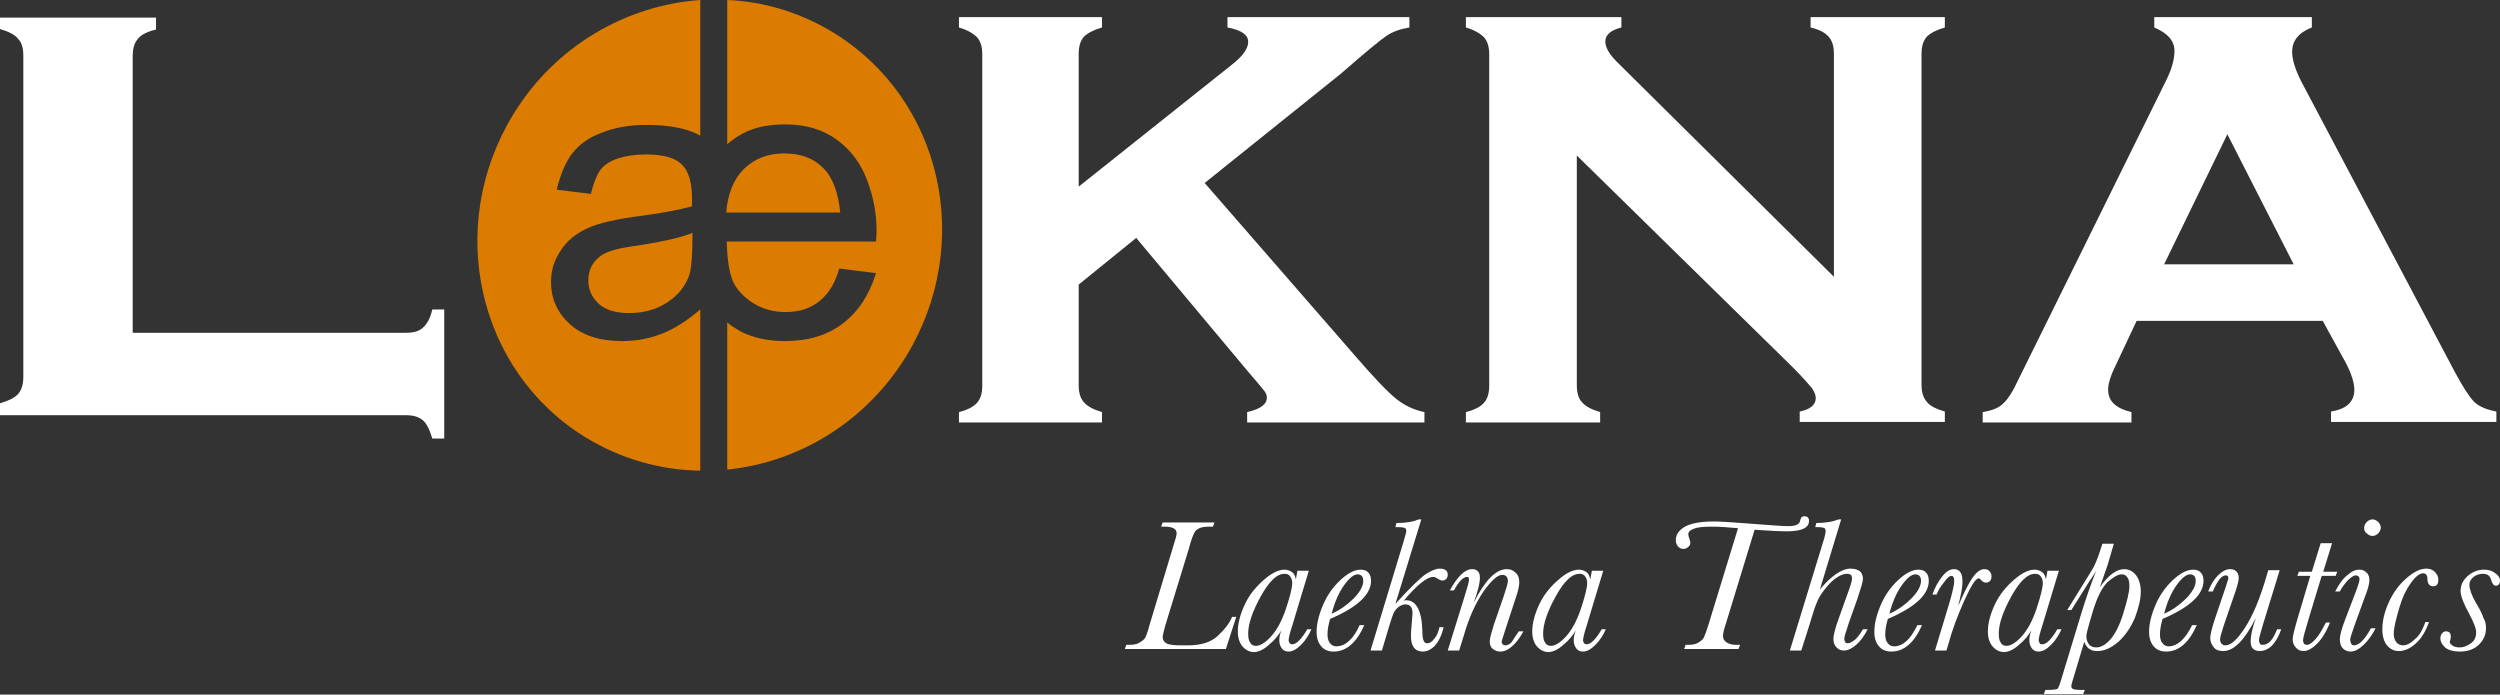
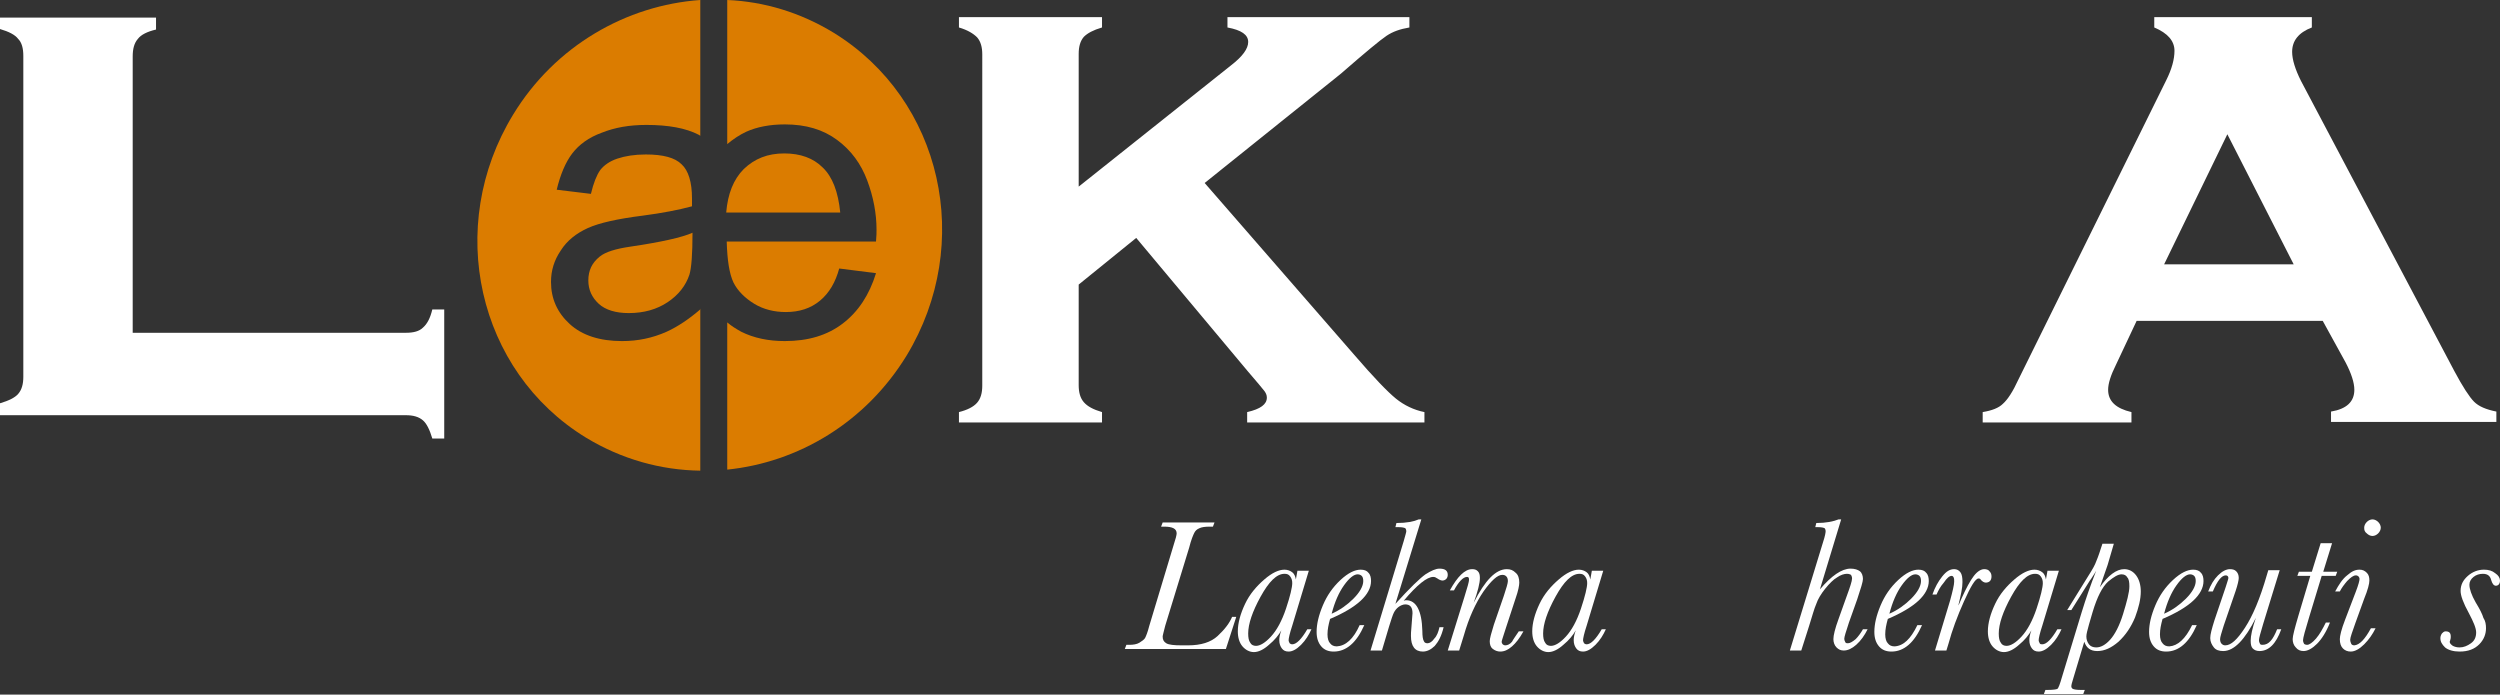
<svg xmlns="http://www.w3.org/2000/svg" version="1.1" id="图层_1" x="0px" y="0px" viewBox="0 0 482.3 134" style="enable-background:new 0 0 482.3 134;" xml:space="preserve">
  <rect x="0" y="0" width="482.3" height="134" fill="#333333" stroke="none" />
  <style type="text/css">
	.st0{fill:#FFFFFF;}
	.st1{fill:#005C97;}
	.st2{fill:#DB7C00;}
	.st3{fill:#D47F1C;}
</style>
  <g>
    <path class="st0" d="M25.6,64.2h52.7c1.5,0,2.6-0.3,3.3-1c0.8-0.7,1.4-1.8,1.8-3.5h2.3v24.9h-2.3c-0.5-1.7-1.1-2.9-1.8-3.5   c-0.8-0.7-1.9-1-3.3-1H0v-2.3c1.7-0.5,2.9-1.1,3.5-1.8c0.7-0.8,1-1.9,1-3.3V10.8c0-1.5-0.3-2.6-1-3.3C2.9,6.7,1.7,6.1,0,5.6V3.4   h30.1v2.3c-1.7,0.4-2.9,1-3.5,1.8c-0.7,0.8-1,1.9-1,3.4V64.2z" />
    <g>
      <path class="st0" d="M219.2,45.9l-11.1,9v19.4c0,1.4,0.3,2.5,1,3.3c0.7,0.8,1.8,1.4,3.5,1.9v2H185v-2c1.6-0.4,2.8-1,3.5-1.8    c0.7-0.8,1-1.9,1-3.3V10.5c0-1.4-0.3-2.5-1-3.3c-0.7-0.7-1.8-1.4-3.5-1.9v-2h27.6v2c-1.7,0.5-2.8,1.1-3.5,1.8    c-0.7,0.8-1,1.9-1,3.3v25.6l29.4-23.4c2.2-1.7,3.3-3.2,3.3-4.5c0-1.4-1.3-2.3-4-2.8v-2h35.1v2c-1.8,0.3-3.2,0.8-4.4,1.6    c-1.2,0.8-4.1,3.2-8.8,7.3l-26.3,21.1l28.9,33.2c3.7,4.3,6.4,7.1,8,8.4c1.6,1.3,3.5,2.2,5.5,2.6v2h-34.2v-2    c2.6-0.6,3.8-1.5,3.8-2.8c0-0.5-0.2-0.9-0.5-1.3c-0.3-0.4-1.4-1.7-3.2-3.8L219.2,45.9z" />
-       <path class="st0" d="M304.2,30v44.3c0,1.4,0.3,2.6,1,3.3c0.7,0.8,1.8,1.4,3.5,1.9v2h-25.9v-2c1.6-0.4,2.8-1,3.5-1.8    c0.7-0.8,1-1.9,1-3.3V10.5c0-1.4-0.3-2.5-1-3.3c-0.7-0.7-1.8-1.4-3.5-1.9v-2h30v2c-2,0.5-3.1,1.4-3.1,2.7c0,1.1,0.7,2.4,2.2,3.9    l41.9,41.5v-43c0-1.4-0.3-2.5-1-3.3c-0.7-0.8-1.8-1.4-3.5-1.8v-2h25.9v2c-1.7,0.5-2.8,1.1-3.5,1.8c-0.7,0.8-1,1.9-1,3.3v63.8    c0,1.4,0.3,2.5,1,3.3c0.6,0.8,1.8,1.4,3.5,1.9v2h-28v-2c2-0.4,3.1-1.3,3.1-2.6c0-0.6-0.3-1.3-0.8-2c-0.6-0.7-1.8-2.1-3.8-4.1    L304.2,30z" />
      <path class="st0" d="M448.1,61.9h-35.9l-4,8.5c-1,2-1.5,3.6-1.5,4.8c0,2.2,1.5,3.6,4.5,4.3v2h-28.7v-2c1.8-0.3,3.1-0.8,3.9-1.6    c0.9-0.8,1.9-2.3,3-4.7l28.5-57.7c1.1-2.2,1.6-4.1,1.6-5.7c0-1.9-1.3-3.4-3.9-4.5v-2H446v2c-2.6,1-3.8,2.6-3.8,4.7    c0,1.5,0.6,3.4,1.7,5.6l29.6,56c1.6,3,2.9,5,3.8,5.9c0.9,0.9,2.3,1.5,4.3,1.9v2h-31.9v-2c3-0.5,4.5-1.9,4.5-4.2    c0-1.4-0.6-3.2-1.7-5.3L448.1,61.9z M442.5,51l-12.8-25.1L417.5,51H442.5z" />
    </g>
    <g>
      <path class="st2" d="M135.2,59.6c-2.2,1.9-4.4,3.4-6.6,4.4c-2.7,1.2-5.5,1.8-8.6,1.8c-4.3,0-7.7-1.1-10.1-3.3    c-2.4-2.2-3.6-4.9-3.6-8.1c0-2.2,0.6-4.2,1.9-6.1c1.2-1.9,3-3.3,5.2-4.3c2.2-1,5.8-1.8,10.6-2.4c3.8-0.5,6.9-1.1,9.5-1.8    c0-0.6,0-1.1,0-1.5c0-3.2-0.7-5.4-2-6.6c-1.3-1.3-3.6-1.9-6.9-1.9c-2.2,0-4,0.3-5.5,0.8c-1.5,0.5-2.6,1.3-3.3,2.2    c-0.7,1-1.3,2.5-1.8,4.6l-6.6-0.8c0.7-2.9,1.7-5.3,3-7c1.3-1.7,3.2-3.1,5.7-4c2.5-1,5.3-1.5,8.6-1.5c4.2,0,7.6,0.6,10.1,1.9    c0.1,0.1,0.2,0.1,0.3,0.2V0C120.9,1,107.1,8.8,99,22.1C85.8,43.7,92.1,71.6,113,84.4c6.9,4.2,14.5,6.3,22.1,6.4V59.6z" />
      <path class="st2" d="M115.7,49.5c-1.5,1.2-2.2,2.7-2.2,4.6c0,1.8,0.7,3.3,2,4.5c1.3,1.2,3.3,1.8,5.8,1.8c2.9,0,5.4-0.7,7.5-2.1    c2.1-1.4,3.5-3.2,4.2-5.3c0.4-1.3,0.6-4,0.6-8.1c-2,0.9-6,1.8-12.1,2.7C118.8,48,116.8,48.6,115.7,49.5z" />
      <path class="st2" d="M151.3,29.6c-3.2,0-5.7,1-7.8,3c-2,2-3.1,4.8-3.4,8.4h22c-0.4-4-1.5-6.9-3.4-8.7    C156.9,30.5,154.4,29.6,151.3,29.6z" />
      <path class="st2" d="M160.8,6.3c-6.4-3.9-13.4-6-20.5-6.3v27.8c1.2-1,2.4-1.8,3.7-2.4c2-0.9,4.5-1.4,7.4-1.4c4.1,0,7.4,1,10.1,3    c2.7,2,4.6,4.6,5.8,7.8c1.2,3.2,1.8,6.4,1.8,9.5c0,0.5,0,1.2-0.1,2.3h-28.8c0.1,3.6,0.5,6.2,1.3,7.9c0.8,1.6,2.2,3,4,4.1    c1.8,1.1,3.9,1.6,6.1,1.6c2.6,0,4.8-0.7,6.6-2.2c1.8-1.5,3-3.6,3.7-6.2l7.1,0.9c-1.3,4.2-3.4,7.4-6.4,9.7c-3,2.3-6.7,3.4-11.2,3.4    c-3.2,0-6-0.6-8.4-1.8c-0.9-0.5-1.9-1.1-2.7-1.8v28.4c13.7-1.4,26.7-9.1,34.6-22C188,47,181.8,19.2,160.8,6.3z" />
    </g>
    <g>
      <path class="st0" d="M237.7,119h0.8l-2,6.2H217l0.3-0.8h0.6c0.7,0,1.4-0.1,1.9-0.4c0.5-0.3,0.9-0.6,1.1-0.9    c0.2-0.4,0.5-1.1,0.8-2.3l4.7-15.6c0.4-1.2,0.6-2,0.6-2.3c0-0.9-0.8-1.3-2.4-1.3H224l0.3-0.8h10l-0.3,0.8h-0.7    c-0.8,0-1.5,0.1-1.9,0.3c-0.5,0.2-0.8,0.5-1,0.9c-0.2,0.4-0.6,1.3-1,2.9l-4.6,15c-0.3,1.2-0.5,1.9-0.5,2.1c0,0.6,0.2,1,0.7,1.3    s1.5,0.4,3,0.4h1.2c2.5,0,4.4-0.6,5.7-1.8C236.3,121.4,237.2,120.2,237.7,119z" />
      <path class="st0" d="M250.3,110.1h2.2l-3.2,10.6c-0.5,1.5-0.7,2.5-0.7,2.8c0,0.2,0.1,0.4,0.2,0.6c0.1,0.1,0.3,0.2,0.5,0.2    c0.8,0,1.8-1,2.9-2.9h0.8c-0.5,1.1-1.1,2.1-2,3c-0.9,0.9-1.7,1.3-2.4,1.3c-0.6,0-1-0.2-1.3-0.6c-0.3-0.4-0.5-0.9-0.5-1.6    c0-0.5,0.1-1.1,0.4-1.9c-0.5,0.9-1.3,1.9-2.4,2.8c-1,0.9-2,1.4-2.9,1.4c-0.8,0-1.6-0.4-2.2-1.1c-0.6-0.7-0.9-1.7-0.9-2.9    c0-1.6,0.5-3.4,1.4-5.3c0.9-1.9,2.2-3.4,3.7-4.7c1.5-1.3,2.8-1.9,3.9-1.9c0.6,0,1.1,0.2,1.5,0.5c0.4,0.3,0.6,0.8,0.7,1.4    L250.3,110.1z M240.8,122.2c0,0.8,0.1,1.4,0.4,1.8c0.2,0.4,0.6,0.6,1.1,0.6c0.8,0,1.8-0.6,2.9-1.8c1.1-1.2,2.1-3,2.9-5.4    c0.8-2.4,1.2-4.1,1.2-4.9c0-0.5-0.1-0.9-0.4-1.3c-0.3-0.4-0.6-0.5-1.1-0.5c-1.5,0-3,1.5-4.6,4.4    C241.6,118,240.8,120.4,240.8,122.2z" />
      <path class="st0" d="M262.3,120.6h0.9c-1.5,3.4-3.5,5.1-5.9,5.1c-1,0-1.8-0.3-2.4-1c-0.6-0.7-0.9-1.6-0.9-2.8    c0-1.5,0.4-3.2,1.2-5.1s1.9-3.5,3.4-4.9c1.5-1.4,2.8-2,3.9-2c0.7,0,1.2,0.2,1.5,0.6c0.4,0.4,0.5,1,0.5,1.6c0,1.3-0.7,2.6-2,3.8    c-1.3,1.2-3.3,2.4-5.9,3.5c-0.3,1.1-0.5,2-0.5,3c0,0.8,0.2,1.4,0.5,1.7c0.3,0.4,0.7,0.6,1.3,0.6    C259.6,124.6,261.1,123.3,262.3,120.6z M256.9,118.4c1.6-0.7,3-1.7,4.2-2.9c1.2-1.2,1.9-2.4,1.9-3.4c0-0.5-0.1-0.8-0.3-1    c-0.2-0.2-0.5-0.3-0.8-0.3c-0.7,0-1.6,0.7-2.6,2.1C258.3,114.3,257.5,116.1,256.9,118.4z" />
      <path class="st0" d="M277.7,121h0.8c-0.4,1.7-1,2.8-1.7,3.6c-0.7,0.7-1.5,1.1-2.3,1.1c-1.5,0-2.3-1-2.3-3c0-0.3,0-0.9,0.1-1.8    c0.1-1.5,0.2-2.4,0.2-2.6c0-1.2-0.5-1.7-1.4-1.7c-0.4,0-0.9,0.2-1.3,0.5c-0.4,0.3-0.7,0.7-0.9,1.1c-0.2,0.4-0.5,1.3-0.9,2.6    l-1.4,4.7h-2.2l6.4-21.1c0.3-1.1,0.5-1.7,0.5-1.9c0-0.3-0.1-0.5-0.2-0.6c-0.2-0.1-0.6-0.2-1.2-0.2h-0.7l0.2-0.8    c2,0,3.4-0.3,4.3-0.7h0.5l-5,16.3c2.8-3.1,4.8-5,5.8-5.7c1.1-0.7,2-1.1,2.7-1.1c1.1,0,1.6,0.4,1.6,1.2c0,0.3-0.1,0.6-0.3,0.8    c-0.2,0.2-0.5,0.3-0.7,0.3c-0.2,0-0.6-0.1-1-0.4c-0.3-0.2-0.5-0.3-0.8-0.3c-1.2,0-3.1,1.5-5.7,4.6c0.2-0.1,0.4-0.1,0.5-0.1    c1.9,0,3,2,3.1,5.9c0,1,0.1,1.7,0.3,2c0.1,0.3,0.4,0.4,0.7,0.4c0.4,0,0.9-0.3,1.3-0.9C277.2,122.7,277.5,121.9,277.7,121z" />
      <path class="st0" d="M293,121.8h0.9c-0.7,1.3-1.5,2.3-2.2,2.9c-0.8,0.7-1.5,1-2.3,1c-0.5,0-1-0.2-1.4-0.5    c-0.4-0.3-0.6-0.8-0.6-1.5c0-0.5,0.3-1.6,0.8-3.2l1.9-5.5c0.5-1.5,0.8-2.5,0.8-2.9c0-0.4-0.1-0.7-0.3-0.9    c-0.2-0.2-0.4-0.3-0.8-0.3c-0.9,0-2.1,1.1-3.6,3.2c-1.5,2.2-2.8,5-3.8,8.5l-0.9,2.9h-2.2l3.2-10.3c0.6-1.9,0.9-3,0.9-3.3    c0-0.2,0-0.4-0.1-0.5c-0.1-0.1-0.2-0.1-0.3-0.1c-0.7,0-1.6,0.9-2.5,2.6h-0.8c1.5-2.7,2.9-4.1,4.3-4.1c0.5,0,0.8,0.1,1.1,0.4    s0.4,0.7,0.4,1.3c0,1-0.4,2.6-1.2,4.8c2.2-4.4,4.3-6.5,6.4-6.5c0.7,0,1.2,0.2,1.7,0.7c0.5,0.4,0.7,1.1,0.7,1.9    c0,0.5-0.2,1.6-0.7,3l-1.9,5.8c-0.5,1.6-0.8,2.4-0.8,2.6c0,0.2,0.1,0.4,0.2,0.5c0.1,0.1,0.3,0.2,0.5,0.2c0.4,0,0.9-0.2,1.3-0.7    C291.9,123.4,292.4,122.7,293,121.8z" />
      <path class="st0" d="M307.1,110.1h2.2l-3.2,10.6c-0.5,1.5-0.7,2.5-0.7,2.8c0,0.2,0.1,0.4,0.2,0.6c0.1,0.1,0.3,0.2,0.5,0.2    c0.8,0,1.8-1,2.9-2.9h0.8c-0.5,1.1-1.1,2.1-2,3c-0.9,0.9-1.7,1.3-2.4,1.3c-0.6,0-1-0.2-1.3-0.6c-0.3-0.4-0.5-0.9-0.5-1.6    c0-0.5,0.1-1.1,0.4-1.9c-0.5,0.9-1.3,1.9-2.4,2.8c-1,0.9-2,1.4-2.9,1.4c-0.8,0-1.6-0.4-2.2-1.1c-0.6-0.7-0.9-1.7-0.9-2.9    c0-1.6,0.5-3.4,1.4-5.3c0.9-1.9,2.2-3.4,3.7-4.7c1.5-1.3,2.8-1.9,3.9-1.9c0.6,0,1.1,0.2,1.5,0.5c0.4,0.3,0.6,0.8,0.7,1.4    L307.1,110.1z M297.7,122.2c0,0.8,0.1,1.4,0.4,1.8c0.2,0.4,0.6,0.6,1.1,0.6c0.8,0,1.8-0.6,2.9-1.8c1.1-1.2,2.1-3,2.9-5.4    c0.8-2.4,1.2-4.1,1.2-4.9c0-0.5-0.1-0.9-0.4-1.3c-0.3-0.4-0.6-0.5-1.1-0.5c-1.5,0-3,1.5-4.6,4.4    C298.5,118,297.7,120.4,297.7,122.2z" />
-       <path class="st0" d="M338.5,102.2l-5.6,18.3c-0.4,1.1-0.5,1.9-0.5,2.2c0,0.6,0.3,1,0.8,1.3c0.5,0.3,1.1,0.4,1.8,0.4h0.7l-0.3,0.8    h-10.5l0.3-0.8h0.5c0.8,0,1.4-0.1,1.9-0.4c0.5-0.3,0.9-0.6,1.1-1c0.2-0.4,0.5-1.2,0.9-2.5l5.7-18.6c-2-0.2-3.7-0.3-5.1-0.3    c-1.5,0-2.7,0.1-3.4,0.4c-0.8,0.3-1.1,0.6-1.1,1.1c0,0.2,0.1,0.5,0.2,0.8c0.1,0.3,0.2,0.6,0.2,0.8c0,0.3-0.1,0.6-0.4,0.8    c-0.2,0.2-0.5,0.4-0.9,0.4c-0.5,0-0.8-0.2-1.1-0.5c-0.3-0.4-0.4-0.8-0.4-1.2c0-1,0.5-1.8,1.6-2.5c1.1-0.7,3-1.1,5.8-1.1    c1.4,0,4.1,0.2,8,0.5c2.8,0.2,4.9,0.4,6.4,0.4c1.4,0,2.1-0.4,2.2-1.1c0.1-0.5,0.3-0.8,0.8-0.8c0.6,0,0.9,0.3,0.9,0.9    c0,1.3-1.4,2-4.2,2C343.4,102.5,341.3,102.4,338.5,102.2z" />
      <path class="st0" d="M347.5,125.5h-2.2l6.4-20.9c0.4-1.2,0.5-1.9,0.5-2.1c0-0.3-0.1-0.5-0.2-0.6c-0.2-0.1-0.6-0.2-1.2-0.2h-0.6    l0.2-0.8c1.9,0,3.3-0.3,4.3-0.7h0.5l-4.1,13.5c2.2-2.6,4.2-4,5.9-4c0.8,0,1.4,0.2,1.8,0.5c0.4,0.3,0.6,0.9,0.6,1.5    c0,0.5-0.4,1.8-1.1,3.9l-1.6,4.5c-0.6,1.8-0.9,2.8-0.9,3.1c0,0.3,0.1,0.5,0.2,0.7c0.1,0.2,0.3,0.2,0.5,0.2c0.4,0,0.9-0.3,1.5-0.8    c0.5-0.5,1-1.2,1.4-1.9h0.9c-0.6,1.2-1.3,2.2-2.2,3c-0.8,0.7-1.6,1.1-2.4,1.1c-0.6,0-1-0.2-1.4-0.6c-0.4-0.4-0.6-1-0.6-1.6    c0-0.7,0.3-2,1-3.9l1.5-4.2c0.7-1.9,1.1-3.1,1.1-3.6c0-0.3-0.1-0.5-0.2-0.7c-0.2-0.1-0.4-0.2-0.8-0.2c-0.5,0-1.2,0.2-1.9,0.7    c-0.7,0.4-1.5,1.2-2.3,2.2c-0.8,1-1.4,2-1.7,2.9c-0.4,0.9-0.8,2.4-1.4,4.3L347.5,125.5z" />
      <path class="st0" d="M369.9,120.6h0.9c-1.5,3.4-3.5,5.1-5.9,5.1c-1,0-1.8-0.3-2.4-1c-0.6-0.7-0.9-1.6-0.9-2.8    c0-1.5,0.4-3.2,1.2-5.1s1.9-3.5,3.4-4.9c1.5-1.4,2.8-2,3.9-2c0.7,0,1.2,0.2,1.5,0.6c0.4,0.4,0.5,1,0.5,1.6c0,1.3-0.7,2.6-2,3.8    c-1.3,1.2-3.3,2.4-5.9,3.5c-0.3,1.1-0.5,2-0.5,3c0,0.8,0.2,1.4,0.5,1.7c0.3,0.4,0.7,0.6,1.3,0.6    C367.2,124.6,368.6,123.3,369.9,120.6z M364.5,118.4c1.6-0.7,3-1.7,4.2-2.9c1.2-1.2,1.9-2.4,1.9-3.4c0-0.5-0.1-0.8-0.3-1    c-0.2-0.2-0.5-0.3-0.8-0.3c-0.7,0-1.6,0.7-2.6,2.1C365.9,114.3,365.1,116.1,364.5,118.4z" />
      <path class="st0" d="M373.6,114.7h-0.8c0.5-1.4,1.1-2.5,1.9-3.5c0.8-1,1.5-1.4,2.3-1.4c0.5,0,0.9,0.2,1.2,0.6    c0.3,0.4,0.4,1,0.4,1.9c0,1.1-0.3,2.5-0.8,4.5c0.1-0.1,0.3-0.6,0.6-1.3c0.9-2,1.7-3.5,2.4-4.4c0.7-0.9,1.4-1.3,2-1.3    c0.4,0,0.8,0.1,1,0.4c0.3,0.3,0.4,0.6,0.4,1c0,0.4-0.1,0.7-0.3,0.9c-0.2,0.2-0.5,0.3-0.8,0.3c-0.3,0-0.7-0.2-1-0.6    c-0.1-0.2-0.3-0.2-0.4-0.2c-0.6,0-1.5,1.5-2.8,4.4c-1.3,2.9-2.3,5.6-3,8.2l-0.4,1.3h-2.2l2.9-9.6c0.5-1.8,0.8-3.1,0.8-3.7    c0-0.3,0-0.6-0.1-0.8c-0.1-0.2-0.2-0.3-0.4-0.3c-0.4,0-0.9,0.4-1.5,1.3C374.3,113.2,373.9,114,373.6,114.7z" />
      <path class="st0" d="M395,110.1h2.2l-3.2,10.6c-0.5,1.5-0.7,2.5-0.7,2.8c0,0.2,0.1,0.4,0.2,0.6s0.3,0.2,0.5,0.2    c0.8,0,1.8-1,2.9-2.9h0.8c-0.5,1.1-1.1,2.1-2,3c-0.9,0.9-1.7,1.3-2.4,1.3c-0.6,0-1-0.2-1.3-0.6c-0.3-0.4-0.5-0.9-0.5-1.6    c0-0.5,0.1-1.1,0.4-1.9c-0.5,0.9-1.3,1.9-2.4,2.8c-1,0.9-2,1.4-2.9,1.4c-0.8,0-1.6-0.4-2.2-1.1c-0.6-0.7-0.9-1.7-0.9-2.9    c0-1.6,0.5-3.4,1.4-5.3c0.9-1.9,2.2-3.4,3.7-4.7c1.5-1.3,2.8-1.9,3.9-1.9c0.6,0,1.1,0.2,1.5,0.5c0.4,0.3,0.6,0.8,0.7,1.4    L395,110.1z M385.6,122.2c0,0.8,0.1,1.4,0.4,1.8c0.2,0.4,0.6,0.6,1.1,0.6c0.8,0,1.8-0.6,2.9-1.8c1.1-1.2,2.1-3,2.9-5.4    c0.8-2.4,1.2-4.1,1.2-4.9c0-0.5-0.1-0.9-0.4-1.3c-0.3-0.4-0.6-0.5-1.1-0.5c-1.5,0-3,1.5-4.6,4.4    C386.4,118,385.6,120.4,385.6,122.2z" />
      <path class="st0" d="M399.6,117.7h-0.8l3.4-5.5c1-1.6,1.7-2.7,2-3.4c0.3-0.7,0.7-1.7,1.1-3l0.3-0.9h2.2l-1.2,4.1l-1.5,4.3    c1.6-2.3,3.2-3.5,4.7-3.5c0.9,0,1.7,0.4,2.3,1.2c0.6,0.8,0.9,1.9,0.9,3.1c0,1.5-0.4,3.1-1.1,5c-0.8,1.9-1.8,3.4-3.2,4.7    c-1.4,1.2-2.7,1.8-4.1,1.8c-1.3,0-2.1-0.6-2.5-1.8l-2.1,7c-0.3,0.9-0.4,1.4-0.4,1.6c0,0.2,0.1,0.4,0.3,0.5    c0.2,0.1,0.7,0.2,1.5,0.2h0.8l-0.3,0.8h-7.6l0.3-0.8h0.4c1.1,0,1.7-0.1,1.9-0.2c0.2-0.1,0.5-0.9,0.9-2.3l3.8-12.5    c0.8-2.6,1.7-5.2,2.8-8c-0.1,0.2-0.4,0.7-1,1.6c-0.1,0.1-0.3,0.4-0.6,0.9L399.6,117.7z M403,120.5c-0.3,1.1-0.5,1.8-0.5,2.3    c0,0.6,0.2,1.1,0.5,1.5c0.3,0.4,0.8,0.6,1.4,0.6c0.9,0,1.8-0.5,2.7-1.5c0.9-1,1.8-2.7,2.5-5s1.2-4.1,1.2-5.3    c0-0.8-0.1-1.4-0.4-1.7c-0.2-0.4-0.6-0.6-1.1-0.6c-0.7,0-1.5,0.5-2.6,1.4c-1.1,1-2.1,2.9-3,5.9L403,120.5z" />
      <path class="st0" d="M422.9,120.6h0.9c-1.5,3.4-3.5,5.1-5.9,5.1c-1,0-1.8-0.3-2.4-1c-0.6-0.7-0.9-1.6-0.9-2.8    c0-1.5,0.4-3.2,1.2-5.1c0.8-1.9,1.9-3.5,3.4-4.9c1.5-1.4,2.8-2,3.9-2c0.7,0,1.2,0.2,1.5,0.6c0.4,0.4,0.5,1,0.5,1.6    c0,1.3-0.7,2.6-2,3.8c-1.3,1.2-3.3,2.4-5.9,3.5c-0.3,1.1-0.5,2-0.5,3c0,0.8,0.2,1.4,0.5,1.7c0.3,0.4,0.7,0.6,1.3,0.6    C420.1,124.6,421.6,123.3,422.9,120.6z M417.5,118.4c1.6-0.7,3-1.7,4.2-2.9c1.2-1.2,1.9-2.4,1.9-3.4c0-0.5-0.1-0.8-0.3-1    c-0.2-0.2-0.5-0.3-0.8-0.3c-0.7,0-1.6,0.7-2.6,2.1C418.9,114.3,418.1,116.1,417.5,118.4z" />
      <path class="st0" d="M439.3,121.4h0.8c-1,2.8-2.4,4.2-4.2,4.2c-0.6,0-1-0.2-1.3-0.5c-0.3-0.3-0.4-0.8-0.4-1.5c0-0.9,0.3-2.4,1-4.4    c-2.1,4.2-4.2,6.4-6.3,6.4c-0.8,0-1.4-0.2-1.8-0.7c-0.4-0.5-0.7-1.1-0.7-1.8c0-0.7,0.3-1.8,0.8-3.4l2.2-6.5c0.3-1,0.5-1.5,0.5-1.7    c0-0.3-0.2-0.5-0.5-0.5c-0.8,0-1.6,1-2.5,3.1h-0.9c0.5-1.3,1.1-2.3,1.9-3.1c0.8-0.8,1.6-1.2,2.3-1.2c0.5,0,0.9,0.1,1.2,0.4    c0.3,0.3,0.5,0.7,0.5,1.3c0,0.4-0.2,1.3-0.6,2.5l-2.3,6.7c-0.4,1.3-0.7,2.2-0.7,2.6c0,0.4,0.1,0.7,0.3,0.9    c0.2,0.2,0.4,0.3,0.7,0.3c1.1,0,2.3-1.1,3.8-3.4c1.5-2.3,2.9-5.6,4.2-10.1l0.3-1h2.2l-3.2,10.4c-0.5,1.7-0.8,2.7-0.8,3.1    c0,0.3,0.1,0.5,0.2,0.7c0.1,0.2,0.3,0.2,0.5,0.2C437.7,124.4,438.5,123.4,439.3,121.4z" />
      <path class="st0" d="M450.9,110.3l-0.3,0.8h-2.7l-2.4,7.9c-0.8,2.6-1.2,4.1-1.2,4.5c0,0.3,0.1,0.5,0.2,0.7    c0.1,0.1,0.3,0.2,0.6,0.2c0.4,0,1-0.4,1.7-1.2c0.7-0.8,1.3-1.9,1.9-3.1h0.8c-0.7,1.8-1.6,3.2-2.5,4.1c-0.9,0.9-1.8,1.4-2.6,1.4    c-0.6,0-1.1-0.2-1.5-0.7c-0.4-0.4-0.6-1-0.6-1.6c0-0.6,0.4-2.1,1.1-4.5l2.3-7.7h-2.5l0.3-0.8h2.5l1.7-5.5h2.2l-1.7,5.5H450.9z" />
      <path class="st0" d="M457.4,121.2h0.9c-0.6,1.2-1.3,2.2-2.2,3.1c-0.9,0.9-1.8,1.4-2.6,1.4c-0.6,0-1.1-0.2-1.5-0.6    c-0.4-0.4-0.6-1-0.6-1.8c0-0.6,0.3-1.9,1-3.7l2.1-5.5c0.5-1.3,0.7-2.1,0.7-2.4c0-0.2-0.1-0.4-0.2-0.5c-0.1-0.1-0.3-0.2-0.5-0.2    c-0.5,0-1,0.4-1.7,1.1c-0.6,0.7-1.1,1.4-1.4,2h-0.9c0.7-1.3,1.4-2.4,2.3-3.1c0.9-0.8,1.6-1.1,2.4-1.1c0.6,0,1,0.2,1.4,0.6    c0.4,0.4,0.5,0.9,0.5,1.5c0,0.6-0.3,1.8-1,3.5l-1.7,4.7c-0.6,1.7-1,2.8-1,3.2c0,0.3,0.1,0.6,0.2,0.8c0.1,0.2,0.3,0.3,0.6,0.3    C455.2,124.4,456.2,123.4,457.4,121.2z M456.1,101.8c0-0.4,0.2-0.8,0.5-1.1c0.3-0.3,0.7-0.5,1.1-0.5c0.4,0,0.8,0.2,1.1,0.5    c0.3,0.3,0.5,0.7,0.5,1.1c0,0.4-0.2,0.8-0.5,1.1c-0.3,0.3-0.7,0.5-1.1,0.5c-0.4,0-0.8-0.2-1.1-0.5    C456.2,102.6,456.1,102.3,456.1,101.8z" />
-       <path class="st0" d="M467.9,120h0.7c-0.6,1.7-1.4,3.1-2.5,4.1c-1.1,1-2.2,1.5-3.3,1.5c-1,0-1.7-0.4-2.3-1.1    c-0.6-0.7-0.9-1.8-0.9-3.1c0-1.6,0.4-3.3,1.2-5.1c0.8-1.8,1.9-3.4,3.4-4.7c1.5-1.3,2.7-1.9,3.9-1.9c0.6,0,1.2,0.2,1.6,0.6    c0.4,0.4,0.7,0.9,0.7,1.5c0,0.9-0.3,1.3-1,1.3c-0.7,0-1.1-0.5-1.1-1.4c0-0.7-0.3-1.1-0.8-1.1c-0.7,0-1.5,0.6-2.4,1.9    c-0.9,1.2-1.7,2.9-2.3,5c-0.6,2.1-1,3.7-1,4.8c0,0.7,0.2,1.2,0.5,1.6c0.3,0.4,0.8,0.6,1.3,0.6c0.7,0,1.5-0.4,2.3-1.2    C466.8,122.6,467.4,121.4,467.9,120z" />
      <path class="st0" d="M479.6,121.2c0,1.1-0.4,2.2-1.3,3.1c-0.9,0.9-2.1,1.4-3.8,1.4c-1.2,0-2.2-0.3-2.8-0.8    c-0.6-0.6-0.9-1.1-0.9-1.8c0-0.3,0.1-0.6,0.3-0.9c0.2-0.2,0.4-0.4,0.7-0.4c0.7,0,1,0.3,1,1c0,0.2,0,0.4-0.1,0.7    c0,0.1-0.1,0.2-0.1,0.3c0,0.3,0.2,0.5,0.6,0.8c0.4,0.2,0.8,0.3,1.3,0.3c0.8,0,1.5-0.3,2.2-0.8c0.7-0.5,1-1.2,1-2.1    c0-0.8-0.5-2-1.4-3.7c-1.1-2-1.6-3.4-1.6-4.3c0-1.2,0.5-2.1,1.4-2.9c0.9-0.8,2-1.2,3.1-1.2c0.9,0,1.6,0.2,2.2,0.7    c0.6,0.4,0.9,0.9,0.9,1.4c0,0.6-0.3,1-0.8,1c-0.4,0-0.7-0.4-0.9-1.1c-0.2-0.8-0.7-1.2-1.6-1.2c-0.7,0-1.3,0.2-1.8,0.6    c-0.5,0.4-0.8,0.9-0.8,1.5c0,0.8,0.4,2,1.2,3.4c0.8,1.3,1.3,2.3,1.5,3C479.5,119.8,479.6,120.5,479.6,121.2z" />
    </g>
  </g>
</svg>